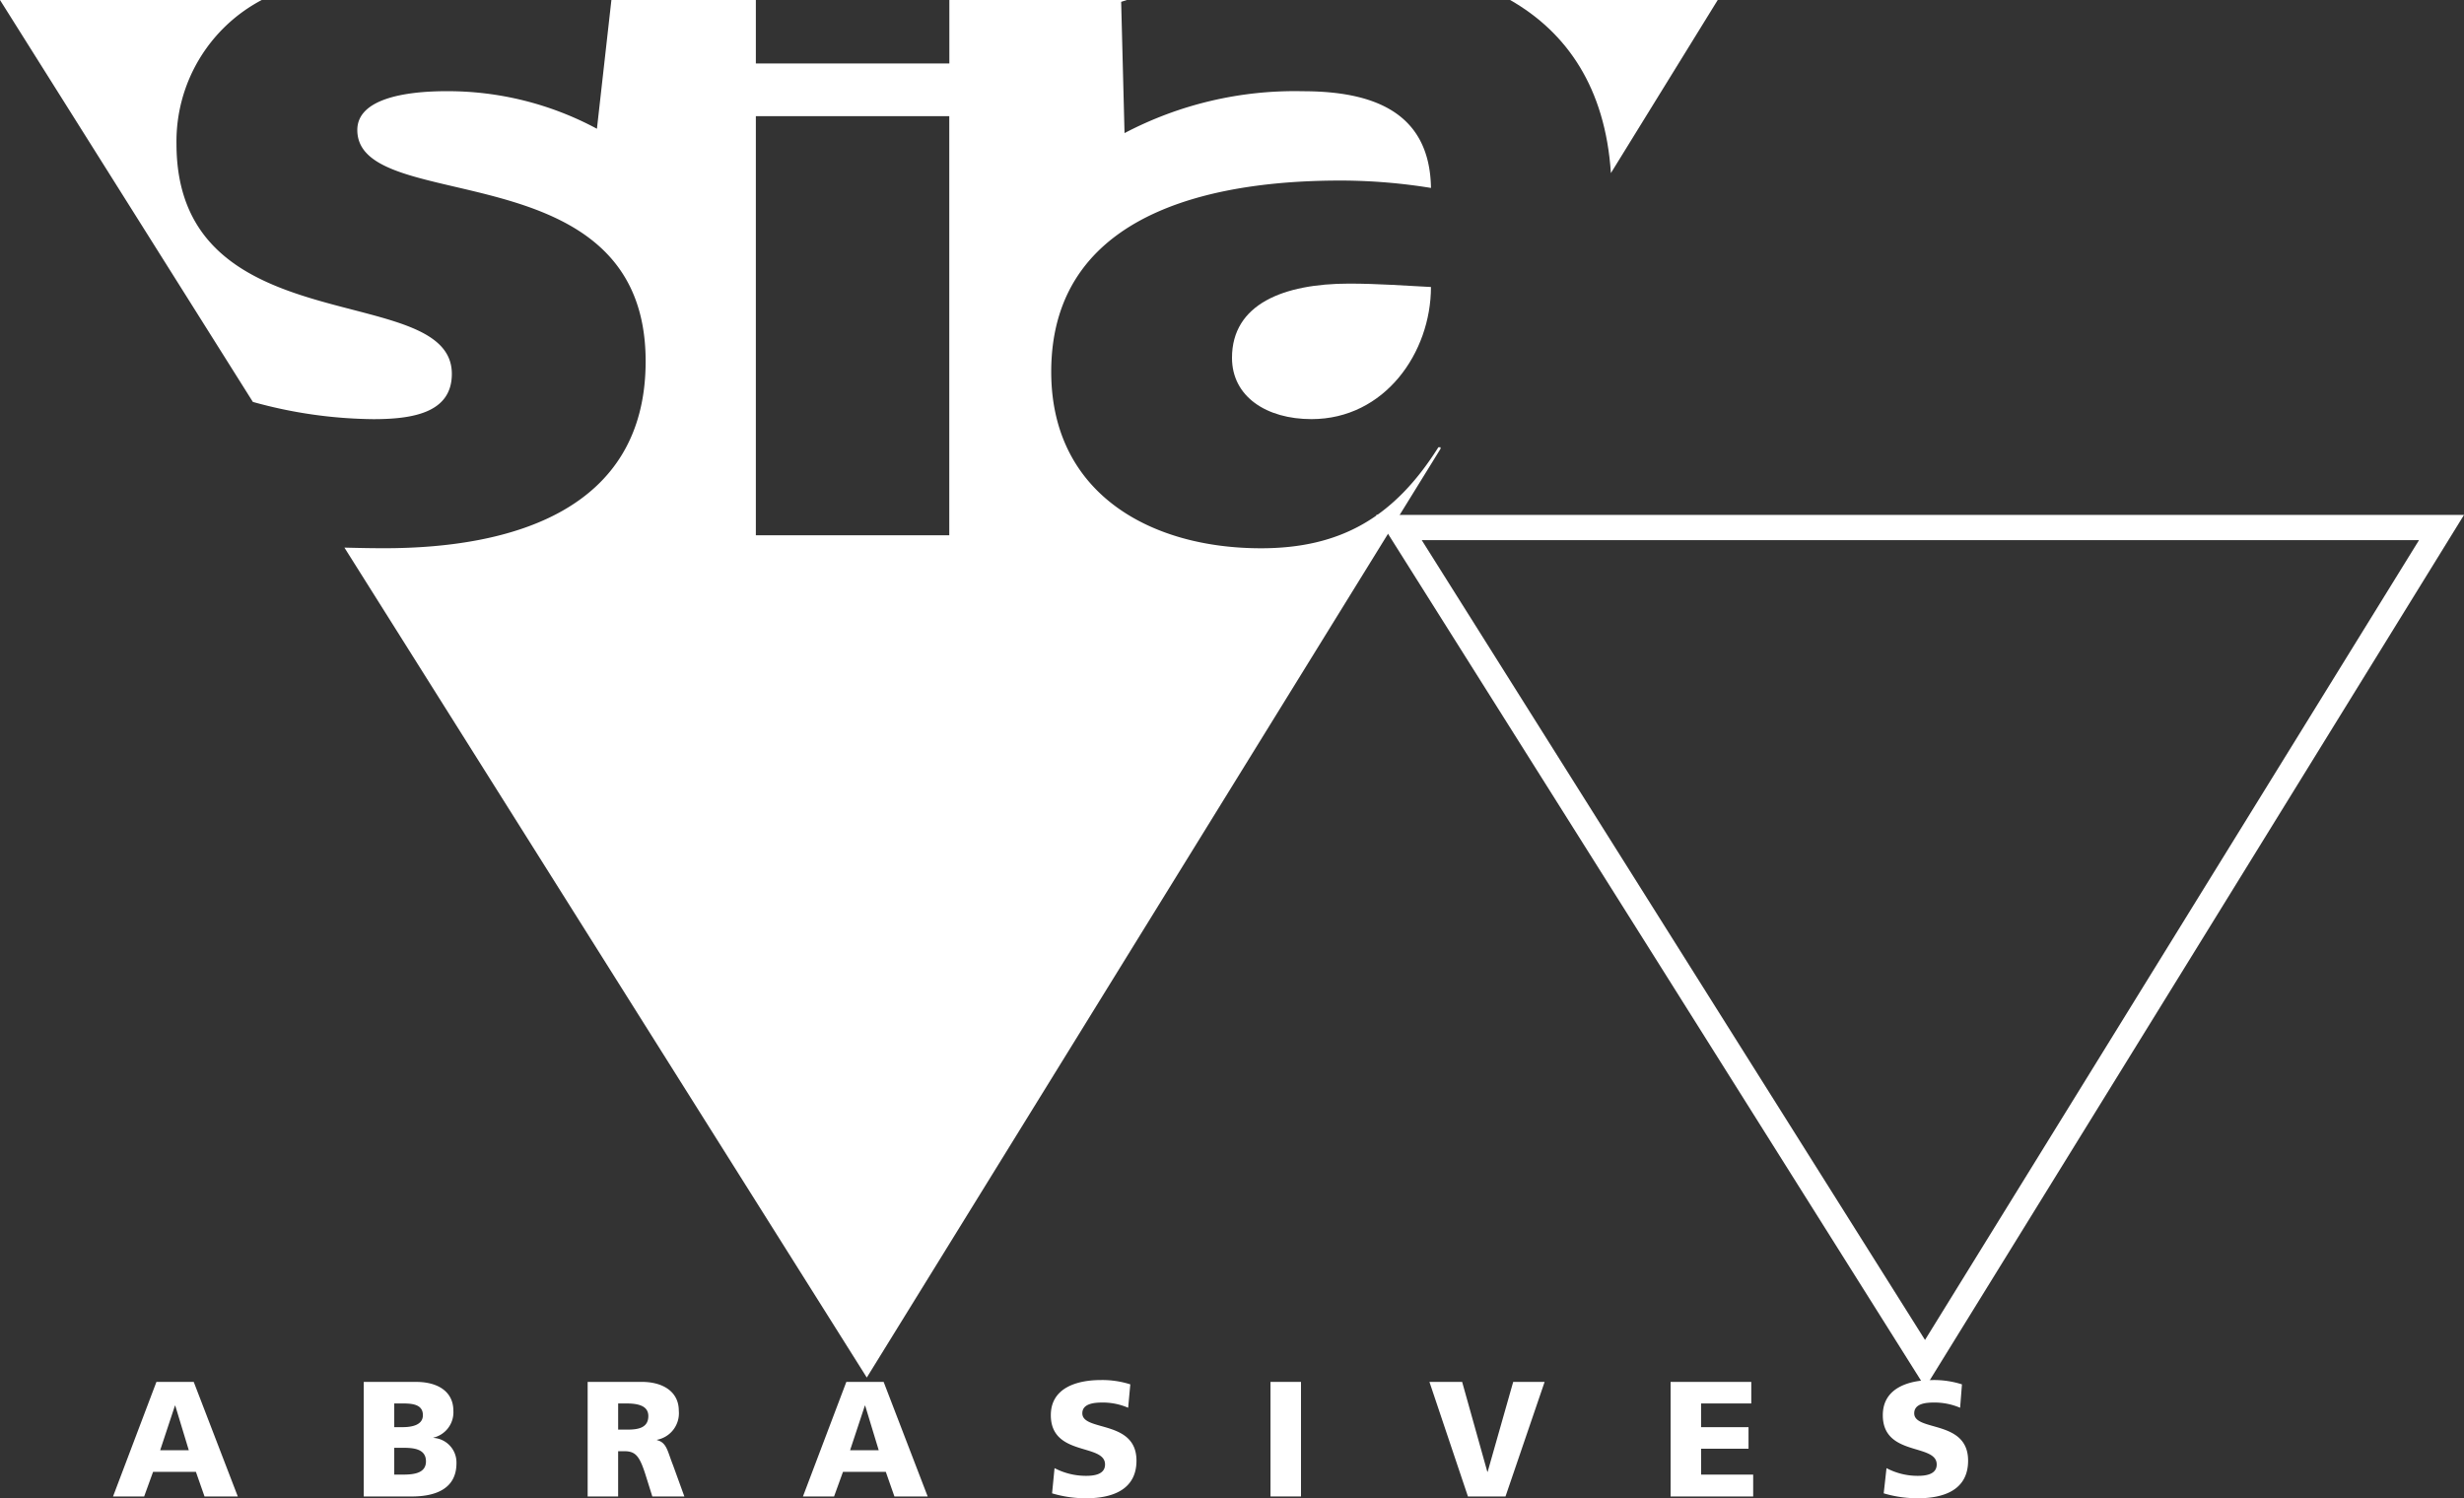
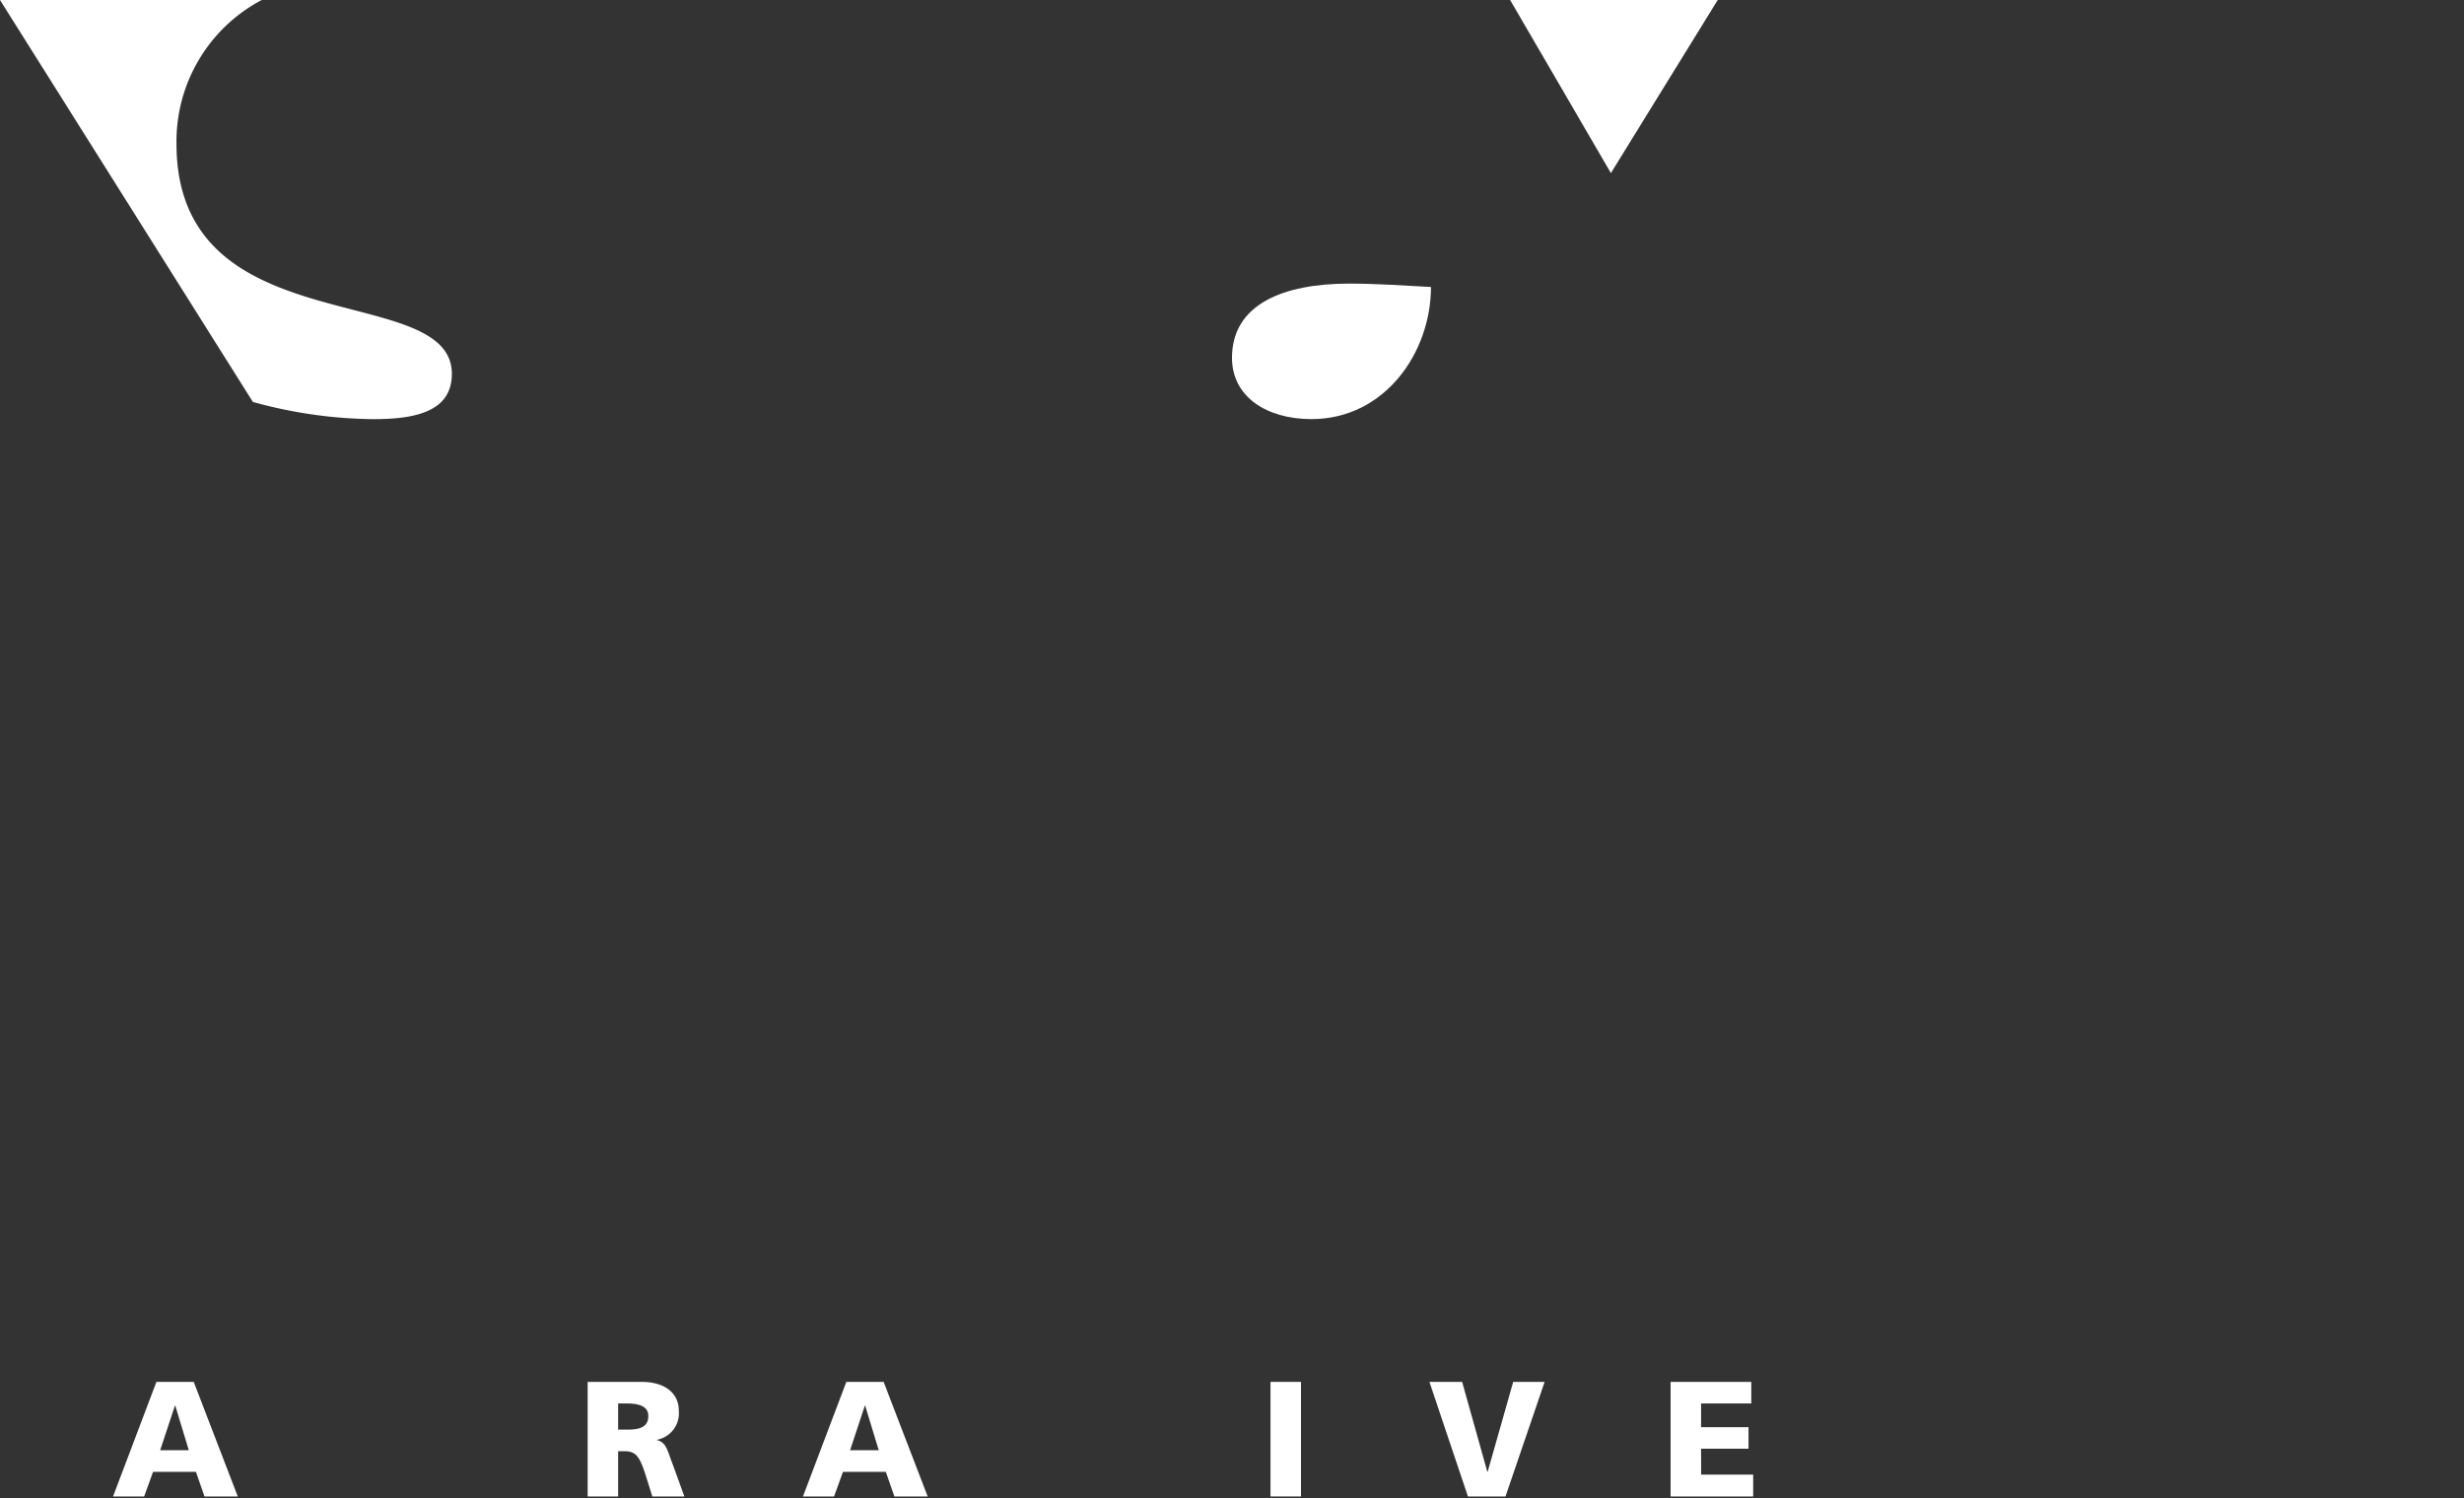
<svg xmlns="http://www.w3.org/2000/svg" width="176.041" height="107.055" viewBox="0 0 176.041 107.055">
  <rect x="0" y="0" width="176.041" height="107.055" fill="#333333" stroke="none" />
  <defs>
    <style>.a,.b{fill:#fff;}.a{fill-rule:evenodd;}</style>
  </defs>
-   <path class="a" d="M1147.4,8.3h13.819V38.245H1147.4Zm48.917,23.766v-.11h-.154c-3.147,5-6.976,7.218-12.675,7.218-7.9,0-14.985-3.917-14.985-12.609,0-12.213,13.291-13.665,20.685-13.665a40.645,40.645,0,0,1,6.447.528c-.088-5.435-4.159-6.91-9.154-6.91a26.147,26.147,0,0,0-12.741,2.993L1173.5.132l.4-.132h-12.675V4.533H1147.4V0h-10.32l-1.034,9.2a22.525,22.525,0,0,0-10.739-2.685c-2.993,0-6.381.55-6.381,2.773,0,6.227,20.6,1.3,20.6,16.526,0,10.672-9.616,13.357-18.682,13.357-.99,0-1.914-.022-2.839-.044l37.321,59.3Z" transform="translate(-1093.398)" />
  <path class="a" d="M4000,926.3c0,2.773,2.465,4.379,5.677,4.379,5.237,0,8.538-4.753,8.538-9.44-1.76-.088-3.763-.242-5.853-.242C4003.7,921,4000,922.452,4000,926.3Z" transform="translate(-3911.98 -900.733)" />
  <path class="a" d="M32.282,26.714c0-6.756-19.673-1.98-19.673-16.438A11.424,11.424,0,0,1,18.7,0H0L18.066,28.717a33,33,0,0,0,8.6,1.232C29.509,29.949,32.282,29.487,32.282,26.714Z" />
-   <path class="a" d="M4910.2,12.367,4917.832,0H4903C4907.05,2.311,4909.8,6.271,4910.2,12.367Z" transform="translate(-4795.109)" />
+   <path class="a" d="M4910.2,12.367,4917.832,0H4903Z" transform="translate(-4795.109)" />
  <path class="a" d="M370.367,4491.885l1.056-3.191h.022l.968,3.191ZM370.1,4487l-3.1,8.186h2.223l.638-1.76h3.059l.616,1.76h2.377L372.765,4487Z" transform="translate(-358.924 -4388.263)" />
-   <path class="a" d="M1183.817,4493.624h-.638v-1.915h.66c.748,0,1.606.088,1.606.969C1185.445,4493.513,1184.609,4493.624,1183.817,4493.624Zm-.638-5.084h.616c.726,0,1.431.088,1.431.837,0,.682-.726.857-1.452.857h-.594Zm2.795,2.465v-.021a1.862,1.862,0,0,0,1.43-1.915c0-1.386-1.122-2.068-2.663-2.068H1181v8.186h3.433c1.474,0,3.191-.417,3.191-2.376A1.759,1.759,0,0,0,1185.973,4491Z" transform="translate(-1155.012 -4388.263)" />
  <path class="a" d="M1910.751,4490.411h-.572v-1.871h.572c.836,0,1.584.154,1.584.9C1912.335,4490.367,1911.455,4490.411,1910.751,4490.411Zm2.2.748v-.022a1.93,1.93,0,0,0,1.562-2.069c0-1.408-1.188-2.068-2.641-2.068H1908v8.186h2.178v-3.234h.44c.814,0,1.1.353,1.54,1.76l.462,1.474h2.289l-.814-2.244C1913.7,4491.951,1913.656,4491.335,1912.952,4491.159Z" transform="translate(-1866.015 -4388.263)" />
  <path class="a" d="M2610.367,4491.885l1.056-3.191h.022l.969,3.191ZM2610.1,4487l-3.1,8.186h2.223l.638-1.76h3.058l.616,1.76h2.376l-3.146-8.186Z" transform="translate(-2549.633 -4388.263)" />
-   <path class="a" d="M3414.245,4483.376c0-.726.924-.77,1.474-.77a4.577,4.577,0,0,1,1.8.374l.154-1.672a6.58,6.58,0,0,0-2.113-.308c-1.65,0-3.565.528-3.565,2.509,0,2.97,3.873,2,3.873,3.521,0,.661-.66.814-1.342.814a4.846,4.846,0,0,1-2.266-.55l-.176,1.8a8.313,8.313,0,0,0,2.443.352c1.8,0,3.587-.572,3.587-2.685C3418.118,4483.817,3414.245,4484.7,3414.245,4483.376Z" transform="translate(-3336.918 -4382.395)" />
  <path class="a" d="M4125,4495.186h2.179V4487H4125Z" transform="translate(-4034.229 -4388.263)" />
  <path class="a" d="M4645.159,4493.425h-.022l-1.8-6.425H4641l2.751,8.186h2.684l2.795-8.186h-2.245Z" transform="translate(-4538.874 -4388.263)" />
  <path class="a" d="M5426.178,4491.775h3.389v-1.541h-3.389v-1.694h3.587V4487H5424v8.186h5.9v-1.562h-3.72Z" transform="translate(-5304.644 -4388.263)" />
-   <path class="a" d="M6115.245,4483.376c0-.726.9-.77,1.453-.77a4.681,4.681,0,0,1,1.826.374l.132-1.672a6.581,6.581,0,0,0-2.113-.308c-1.628,0-3.542.528-3.542,2.509,0,2.97,3.851,2,3.851,3.521,0,.661-.66.814-1.342.814a4.753,4.753,0,0,1-2.245-.55l-.2,1.8a8.418,8.418,0,0,0,2.442.352c1.826,0,3.587-.572,3.587-2.685C6119.1,4483.817,6115.245,4484.7,6115.245,4483.376Z" transform="translate(-5978.483 -4382.395)" />
-   <path class="b" d="M4542.51,1673.8h-71.252l35.957,57.148Zm-72.881-1.8h76.094q-19.244,31.193-38.487,62.341Q4487.629,1703.148,4468,1672Z" transform="translate(-4369.682 -1635.208)" />
</svg>